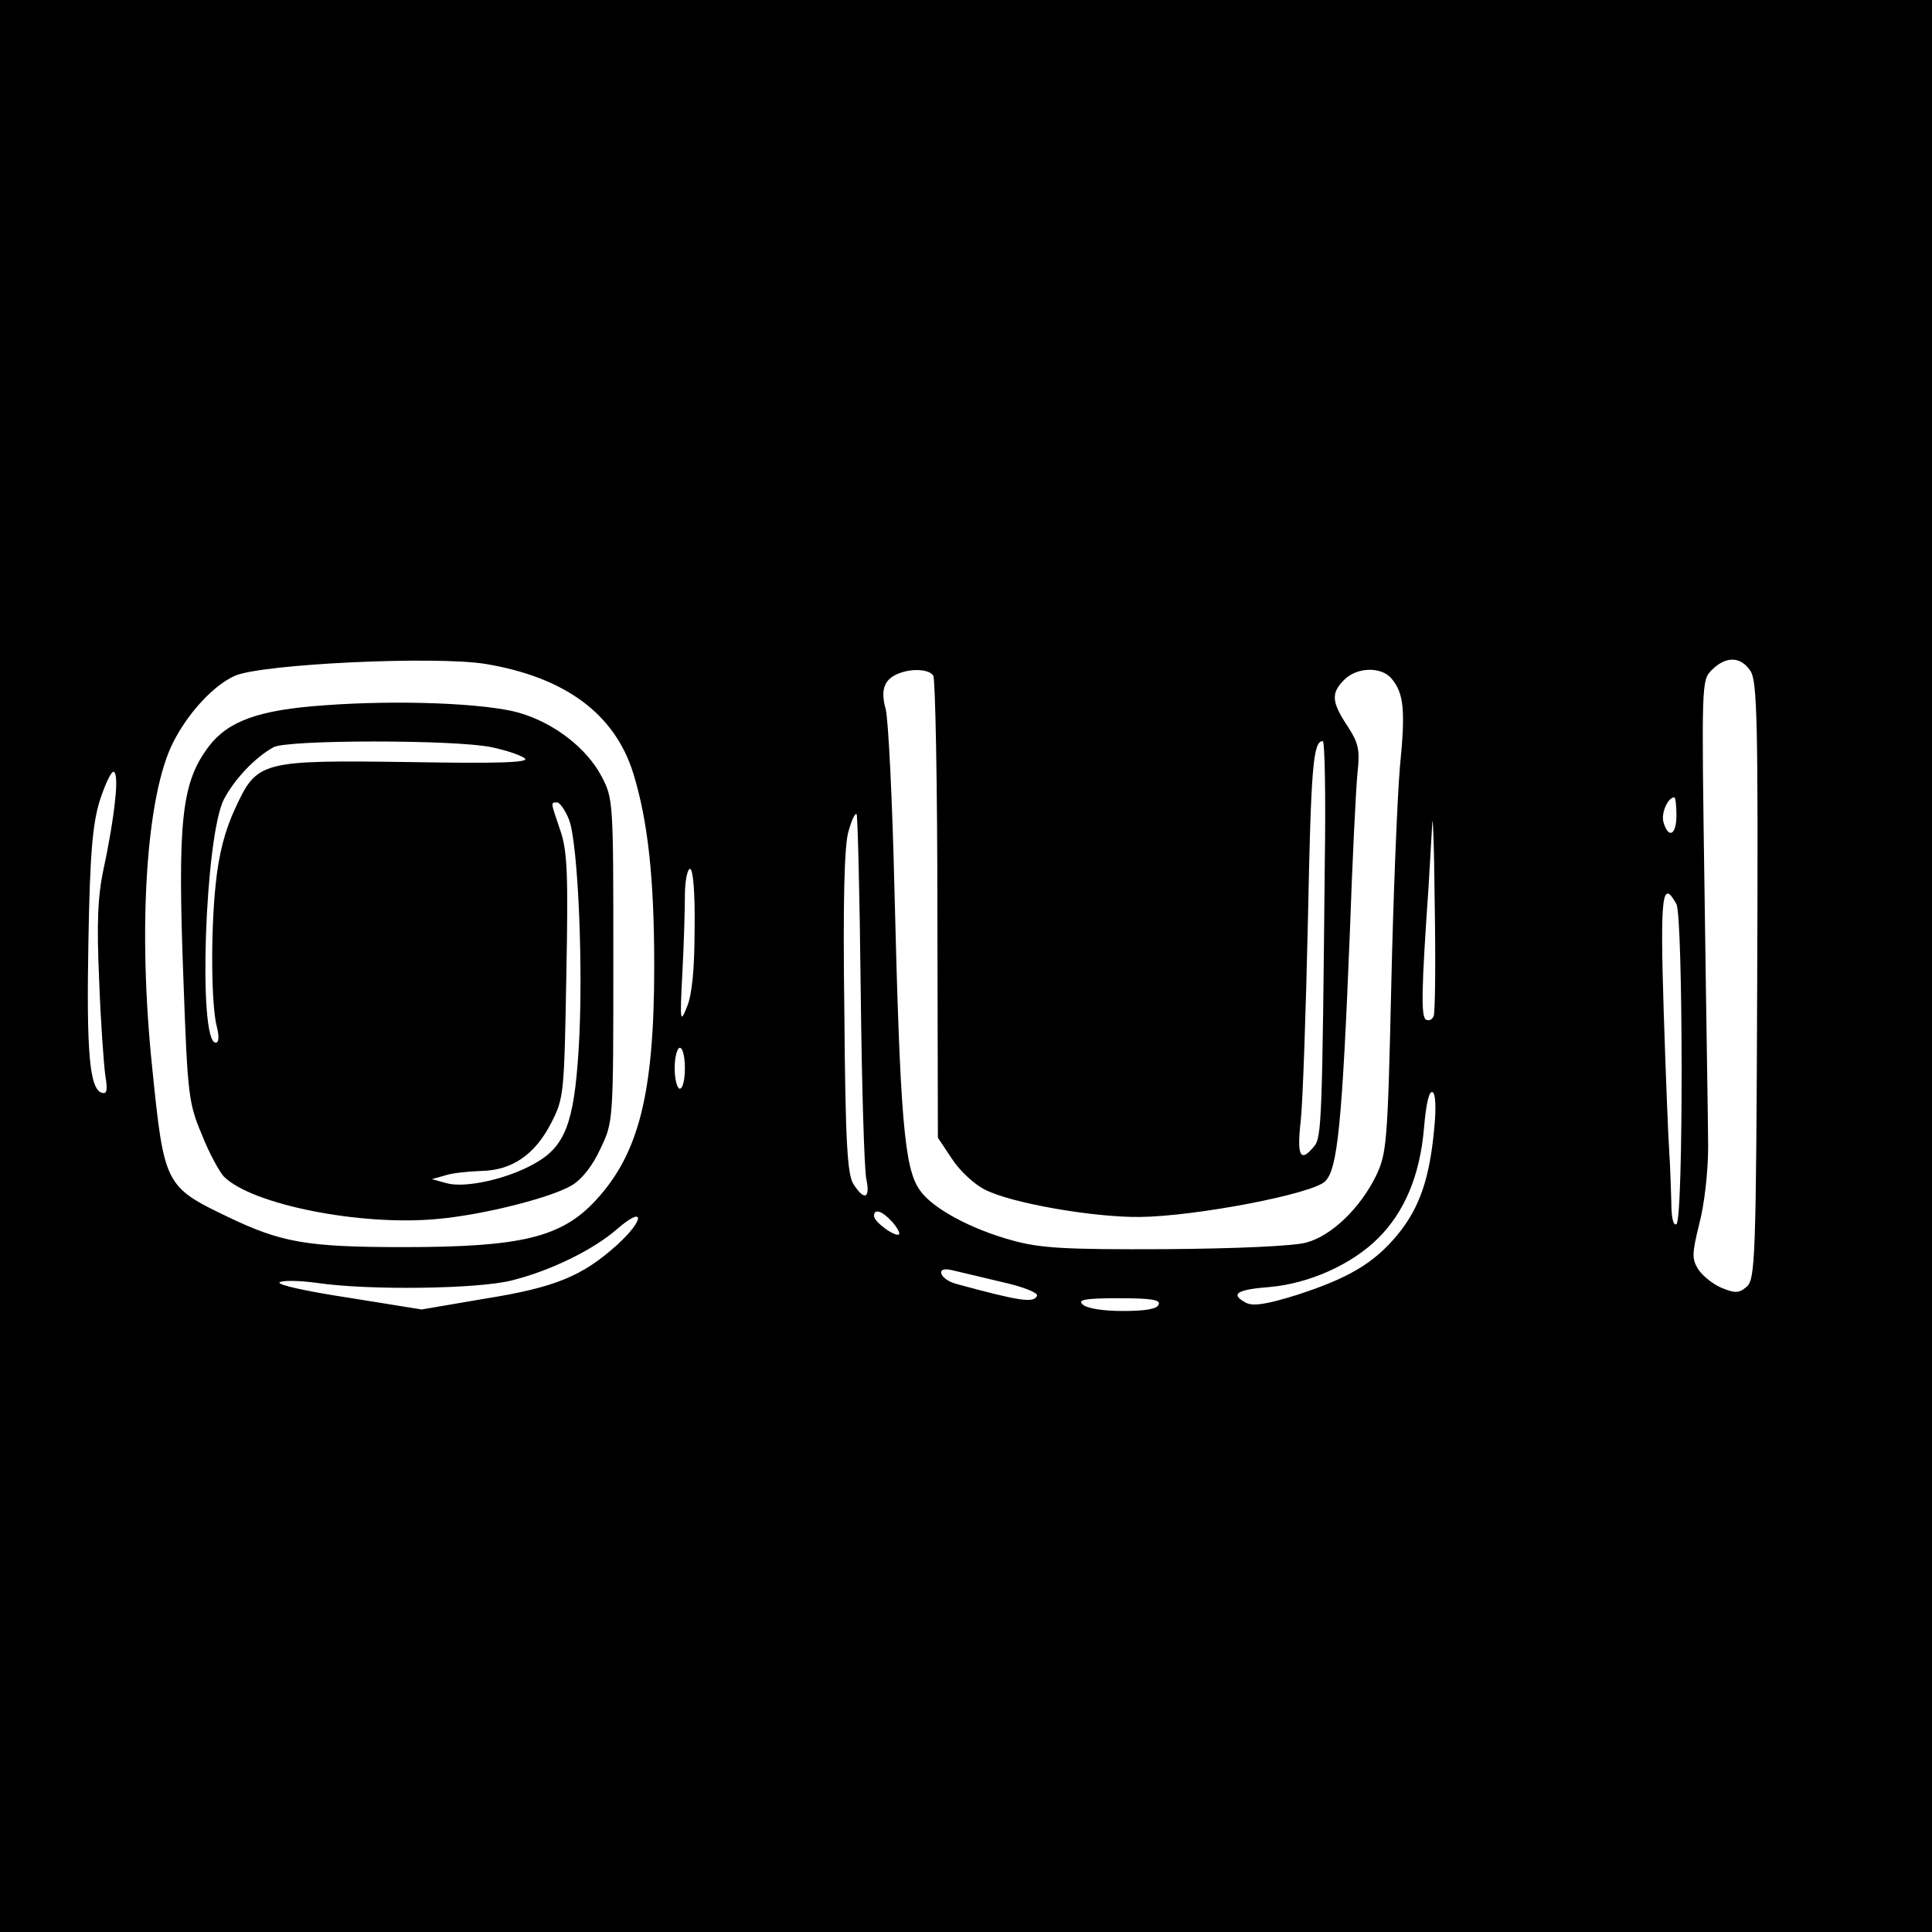
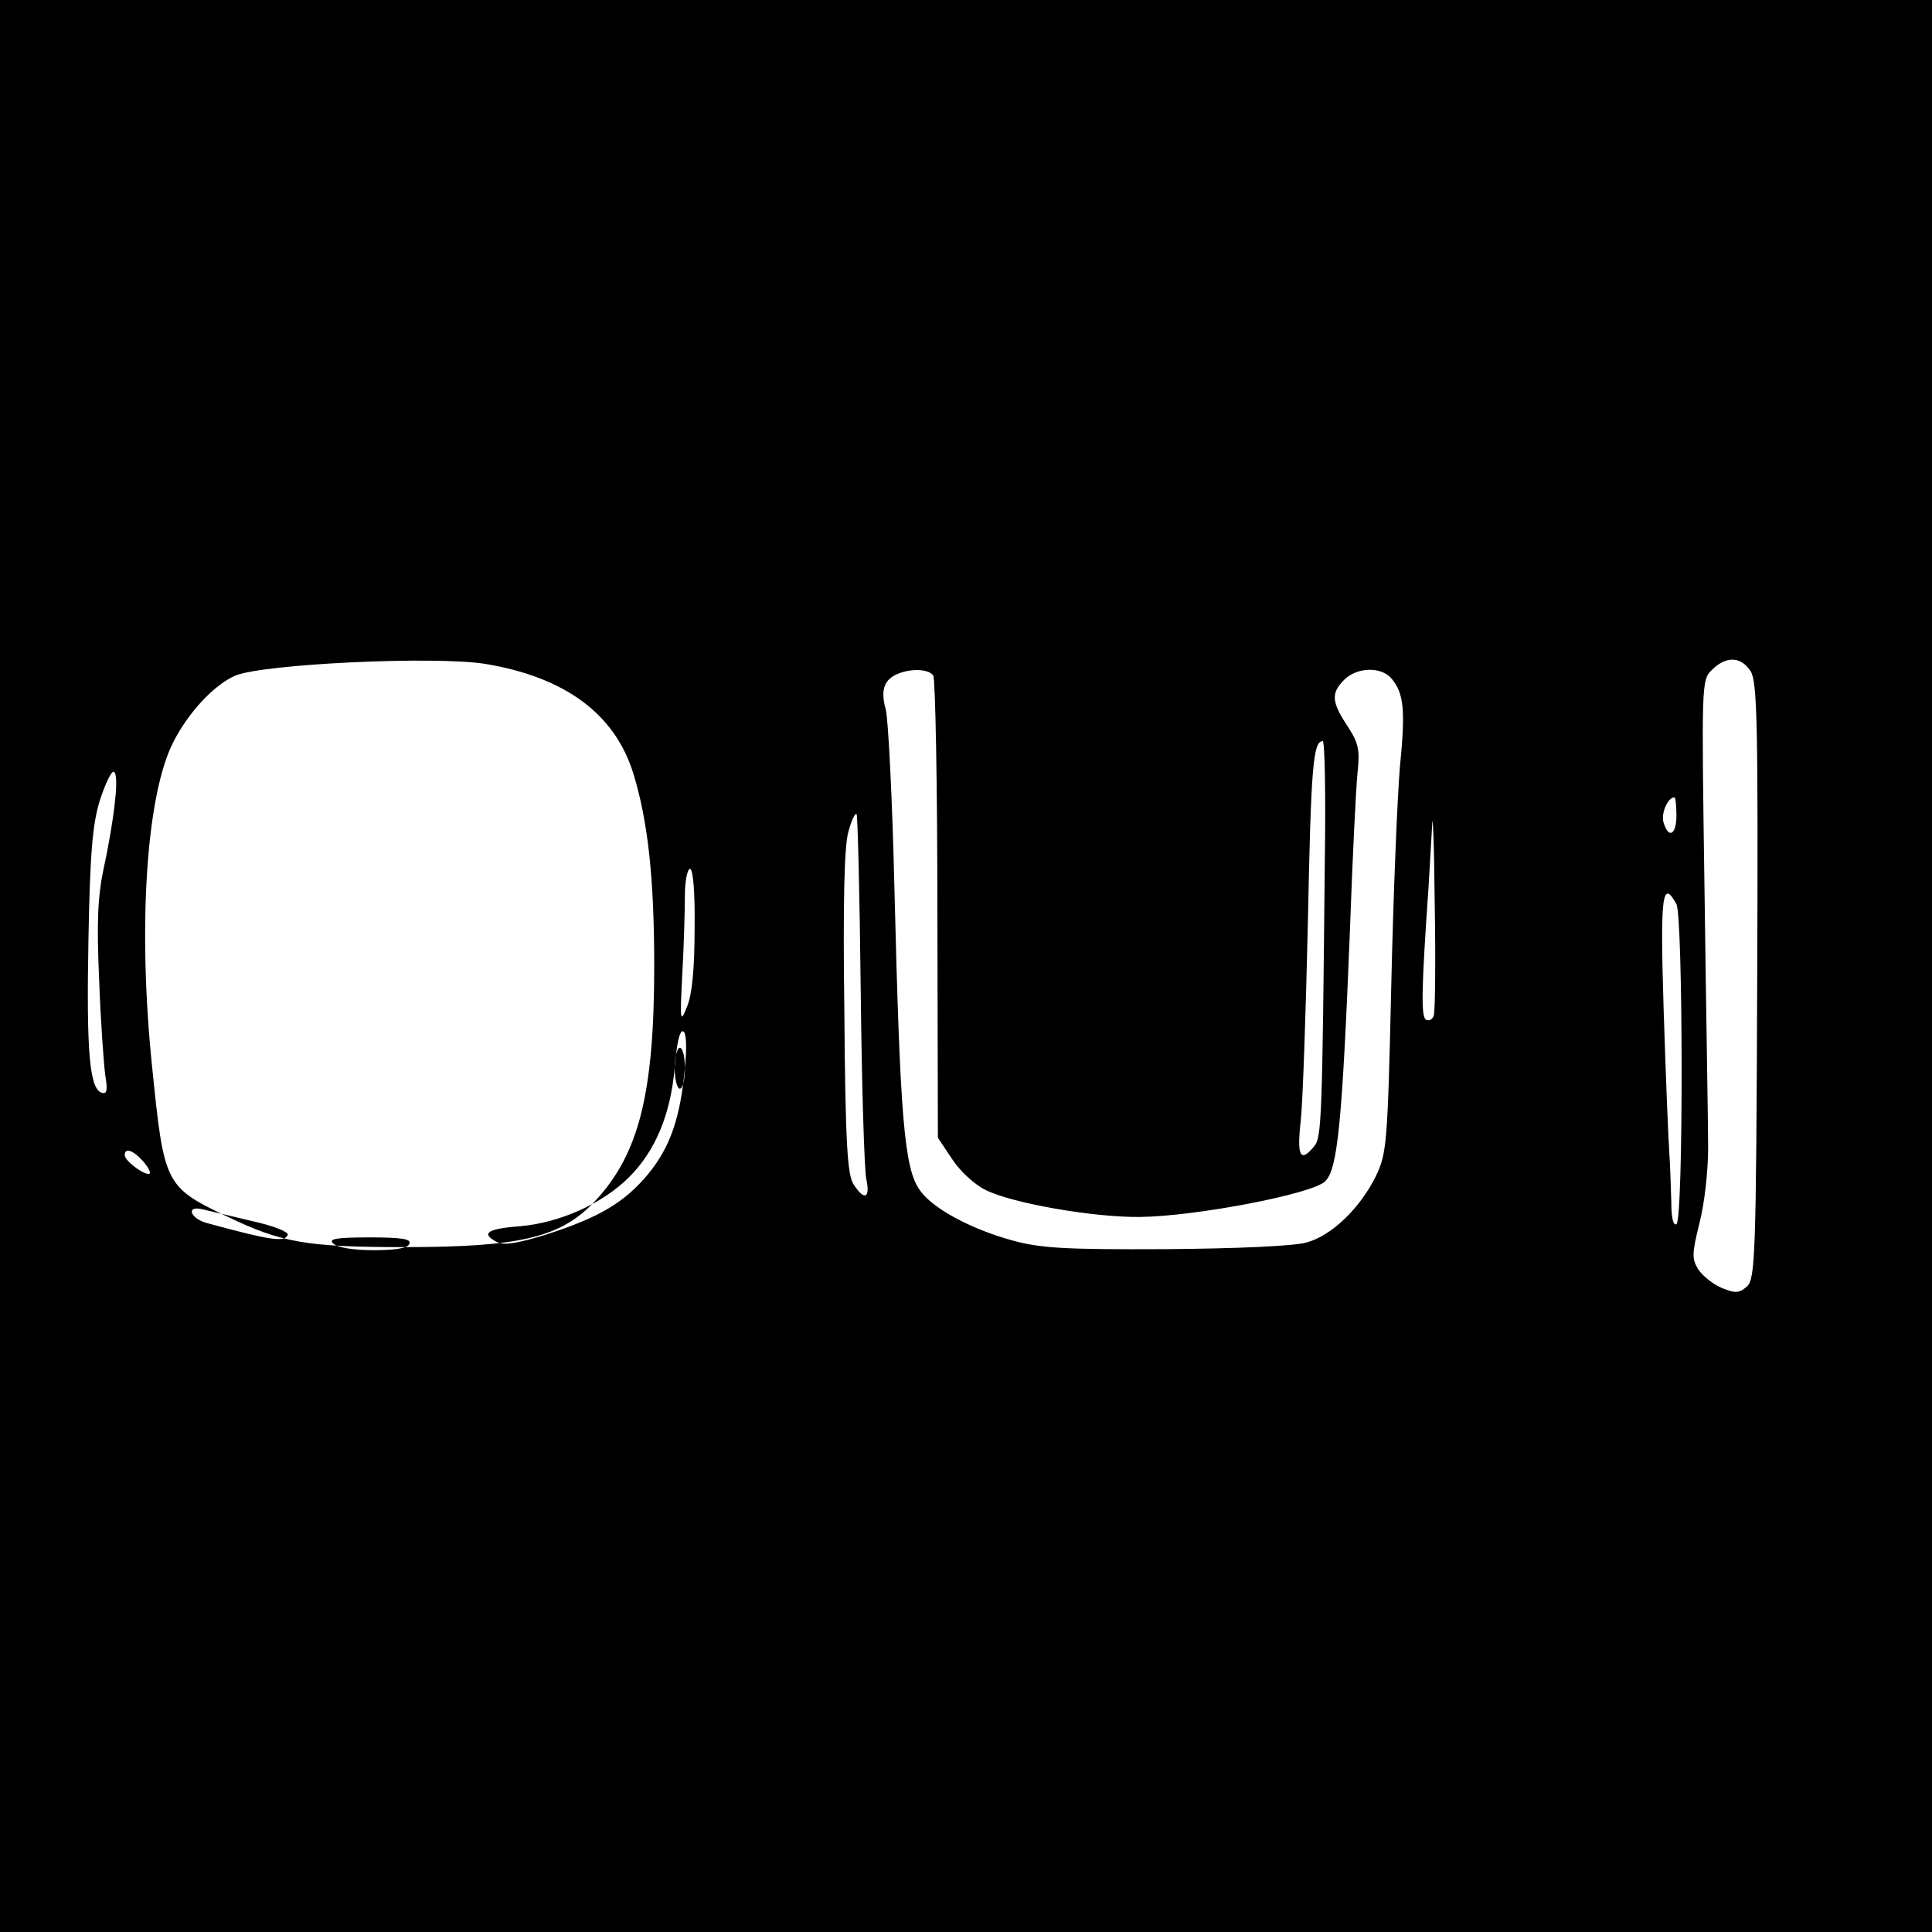
<svg xmlns="http://www.w3.org/2000/svg" version="1.0" width="378pt" height="378pt" viewBox="0 0 378 378" preserveAspectRatio="xMidYMid meet">
  <g transform="translate(0,378) scale(0.1,-0.1)" fill="#000000" stroke="none">
-     <path d="M0 1890 l0 -1890 1890 0 1890 0 0 1890 0 1890 -1890 0 -1890 0 0 -1890z m950 591 c156 -26 253 -98 289 -214 29 -94 41 -207 41 -377 0 -249 -30 -367 -114 -458 -67 -73 -146 -92 -376 -92 -191 0 -240 9 -346 60 -121 58 -123 63 -146 289 -29 276 -12 535 41 639 30 59 80 112 121 130 54 23 391 39 490 23z m2475 -14 c13 -21 15 -98 13 -606 -2 -541 -4 -583 -20 -598 -15 -13 -22 -14 -49 -3 -17 7 -37 23 -46 36 -13 21 -13 30 2 91 10 38 17 103 17 148 0 44 -4 268 -7 497 -6 413 -6 417 14 437 28 28 57 27 76 -2z m-1599 -9 c4 -7 8 -213 8 -458 l1 -446 28 -42 c15 -23 44 -50 65 -60 51 -26 211 -54 302 -53 108 1 339 45 363 70 24 24 33 113 48 486 5 143 12 284 15 313 5 46 2 58 -20 92 -31 47 -32 64 -6 90 25 25 72 26 92 3 25 -29 28 -63 17 -173 -5 -58 -13 -251 -17 -430 -7 -309 -9 -327 -30 -371 -31 -63 -87 -117 -136 -130 -24 -7 -138 -12 -276 -13 -197 -1 -245 2 -299 17 -81 22 -157 63 -181 98 -31 42 -39 142 -50 589 -4 173 -12 332 -17 352 -11 39 -3 60 27 71 27 10 59 7 66 -5z m766 -365 c-5 -503 -6 -539 -21 -556 -27 -33 -34 -19 -26 51 4 37 10 213 14 392 6 299 10 350 29 350 4 0 6 -107 4 -237z m-2367 120 c-3 -32 -13 -91 -22 -131 -12 -57 -14 -107 -9 -220 3 -81 9 -164 12 -186 5 -30 3 -37 -7 -34 -24 8 -30 80 -26 298 3 169 8 227 22 273 10 31 22 57 27 57 6 0 7 -24 3 -57z m2580 -421 c-3 -7 -9 -10 -15 -7 -10 6 -9 59 5 260 2 33 5 87 7 120 1 33 4 -34 5 -150 2 -115 1 -216 -2 -223z m475 393 c0 -38 -15 -47 -25 -15 -6 18 8 50 21 50 2 0 4 -16 4 -35z m-1596 -341 c2 -186 7 -354 11 -371 8 -38 -4 -43 -25 -10 -12 18 -16 79 -18 337 -3 217 0 327 8 353 6 22 13 37 16 34 2 -2 6 -157 8 -343z m-325 119 c0 -78 -5 -130 -15 -153 -13 -33 -14 -29 -9 65 3 55 5 124 5 153 0 28 5 52 10 52 6 0 10 -45 9 -117z m1921 48 c13 -26 14 -617 0 -626 -6 -4 -10 12 -10 42 -1 26 -2 71 -4 98 -2 28 -7 152 -11 278 -7 225 -3 259 25 208z m-1940 -321 c0 -22 -4 -40 -10 -40 -5 0 -10 18 -10 40 0 22 5 40 10 40 6 0 10 -18 10 -40z m1466 -119 c-9 -96 -28 -153 -71 -206 -47 -57 -97 -86 -199 -119 -58 -18 -84 -22 -98 -15 -32 17 -19 26 47 31 77 7 160 44 212 96 51 51 81 122 89 214 4 48 10 75 17 71 6 -3 7 -32 3 -72z m-1599 -227 c-68 -61 -121 -83 -259 -105 l-123 -21 -143 23 c-79 12 -140 25 -135 30 4 4 37 4 73 -1 101 -15 317 -12 382 5 76 19 159 60 205 100 55 48 55 19 0 -31z m538 46 c10 -11 16 -22 14 -25 -7 -6 -49 24 -49 36 0 15 16 10 35 -11z m214 -118 c41 -9 72 -21 70 -27 -6 -15 -33 -11 -158 23 -33 9 -42 35 -9 27 12 -3 56 -13 97 -23z m308 -44 c-2 -9 -26 -13 -70 -13 -39 0 -71 5 -79 13 -10 9 5 12 71 12 62 0 82 -3 78 -12z" />
-     <path d="M634 2400 c-129 -9 -188 -31 -226 -81 -53 -71 -61 -144 -49 -459 8 -222 10 -239 36 -300 14 -36 34 -72 43 -82 55 -55 268 -97 417 -83 91 8 224 42 264 66 20 12 41 39 56 72 25 52 25 54 25 368 0 311 0 316 -23 360 -29 55 -92 104 -160 124 -64 19 -237 26 -383 15z m328 -82 c29 -6 58 -16 65 -22 9 -8 -54 -10 -225 -7 -293 4 -299 2 -342 -91 -20 -43 -32 -89 -38 -148 -10 -95 -9 -241 3 -282 4 -17 3 -28 -3 -28 -35 0 -21 403 16 476 21 40 61 82 97 102 27 15 358 15 427 0z m151 -141 c18 -43 29 -298 19 -452 -9 -144 -27 -189 -87 -222 -53 -30 -135 -48 -171 -38 l-29 8 25 7 c14 5 46 8 71 9 61 1 106 32 138 95 24 47 25 56 29 286 4 201 2 246 -12 286 -19 56 -19 54 -6 54 5 0 16 -15 23 -33z" />
+     <path d="M0 1890 l0 -1890 1890 0 1890 0 0 1890 0 1890 -1890 0 -1890 0 0 -1890z m950 591 c156 -26 253 -98 289 -214 29 -94 41 -207 41 -377 0 -249 -30 -367 -114 -458 -67 -73 -146 -92 -376 -92 -191 0 -240 9 -346 60 -121 58 -123 63 -146 289 -29 276 -12 535 41 639 30 59 80 112 121 130 54 23 391 39 490 23z m2475 -14 c13 -21 15 -98 13 -606 -2 -541 -4 -583 -20 -598 -15 -13 -22 -14 -49 -3 -17 7 -37 23 -46 36 -13 21 -13 30 2 91 10 38 17 103 17 148 0 44 -4 268 -7 497 -6 413 -6 417 14 437 28 28 57 27 76 -2z m-1599 -9 c4 -7 8 -213 8 -458 l1 -446 28 -42 c15 -23 44 -50 65 -60 51 -26 211 -54 302 -53 108 1 339 45 363 70 24 24 33 113 48 486 5 143 12 284 15 313 5 46 2 58 -20 92 -31 47 -32 64 -6 90 25 25 72 26 92 3 25 -29 28 -63 17 -173 -5 -58 -13 -251 -17 -430 -7 -309 -9 -327 -30 -371 -31 -63 -87 -117 -136 -130 -24 -7 -138 -12 -276 -13 -197 -1 -245 2 -299 17 -81 22 -157 63 -181 98 -31 42 -39 142 -50 589 -4 173 -12 332 -17 352 -11 39 -3 60 27 71 27 10 59 7 66 -5z m766 -365 c-5 -503 -6 -539 -21 -556 -27 -33 -34 -19 -26 51 4 37 10 213 14 392 6 299 10 350 29 350 4 0 6 -107 4 -237z m-2367 120 c-3 -32 -13 -91 -22 -131 -12 -57 -14 -107 -9 -220 3 -81 9 -164 12 -186 5 -30 3 -37 -7 -34 -24 8 -30 80 -26 298 3 169 8 227 22 273 10 31 22 57 27 57 6 0 7 -24 3 -57z m2580 -421 c-3 -7 -9 -10 -15 -7 -10 6 -9 59 5 260 2 33 5 87 7 120 1 33 4 -34 5 -150 2 -115 1 -216 -2 -223z m475 393 c0 -38 -15 -47 -25 -15 -6 18 8 50 21 50 2 0 4 -16 4 -35z m-1596 -341 c2 -186 7 -354 11 -371 8 -38 -4 -43 -25 -10 -12 18 -16 79 -18 337 -3 217 0 327 8 353 6 22 13 37 16 34 2 -2 6 -157 8 -343z m-325 119 c0 -78 -5 -130 -15 -153 -13 -33 -14 -29 -9 65 3 55 5 124 5 153 0 28 5 52 10 52 6 0 10 -45 9 -117z m1921 48 c13 -26 14 -617 0 -626 -6 -4 -10 12 -10 42 -1 26 -2 71 -4 98 -2 28 -7 152 -11 278 -7 225 -3 259 25 208z m-1940 -321 c0 -22 -4 -40 -10 -40 -5 0 -10 18 -10 40 0 22 5 40 10 40 6 0 10 -18 10 -40z c-9 -96 -28 -153 -71 -206 -47 -57 -97 -86 -199 -119 -58 -18 -84 -22 -98 -15 -32 17 -19 26 47 31 77 7 160 44 212 96 51 51 81 122 89 214 4 48 10 75 17 71 6 -3 7 -32 3 -72z m-1599 -227 c-68 -61 -121 -83 -259 -105 l-123 -21 -143 23 c-79 12 -140 25 -135 30 4 4 37 4 73 -1 101 -15 317 -12 382 5 76 19 159 60 205 100 55 48 55 19 0 -31z m538 46 c10 -11 16 -22 14 -25 -7 -6 -49 24 -49 36 0 15 16 10 35 -11z m214 -118 c41 -9 72 -21 70 -27 -6 -15 -33 -11 -158 23 -33 9 -42 35 -9 27 12 -3 56 -13 97 -23z m308 -44 c-2 -9 -26 -13 -70 -13 -39 0 -71 5 -79 13 -10 9 5 12 71 12 62 0 82 -3 78 -12z" />
  </g>
</svg>